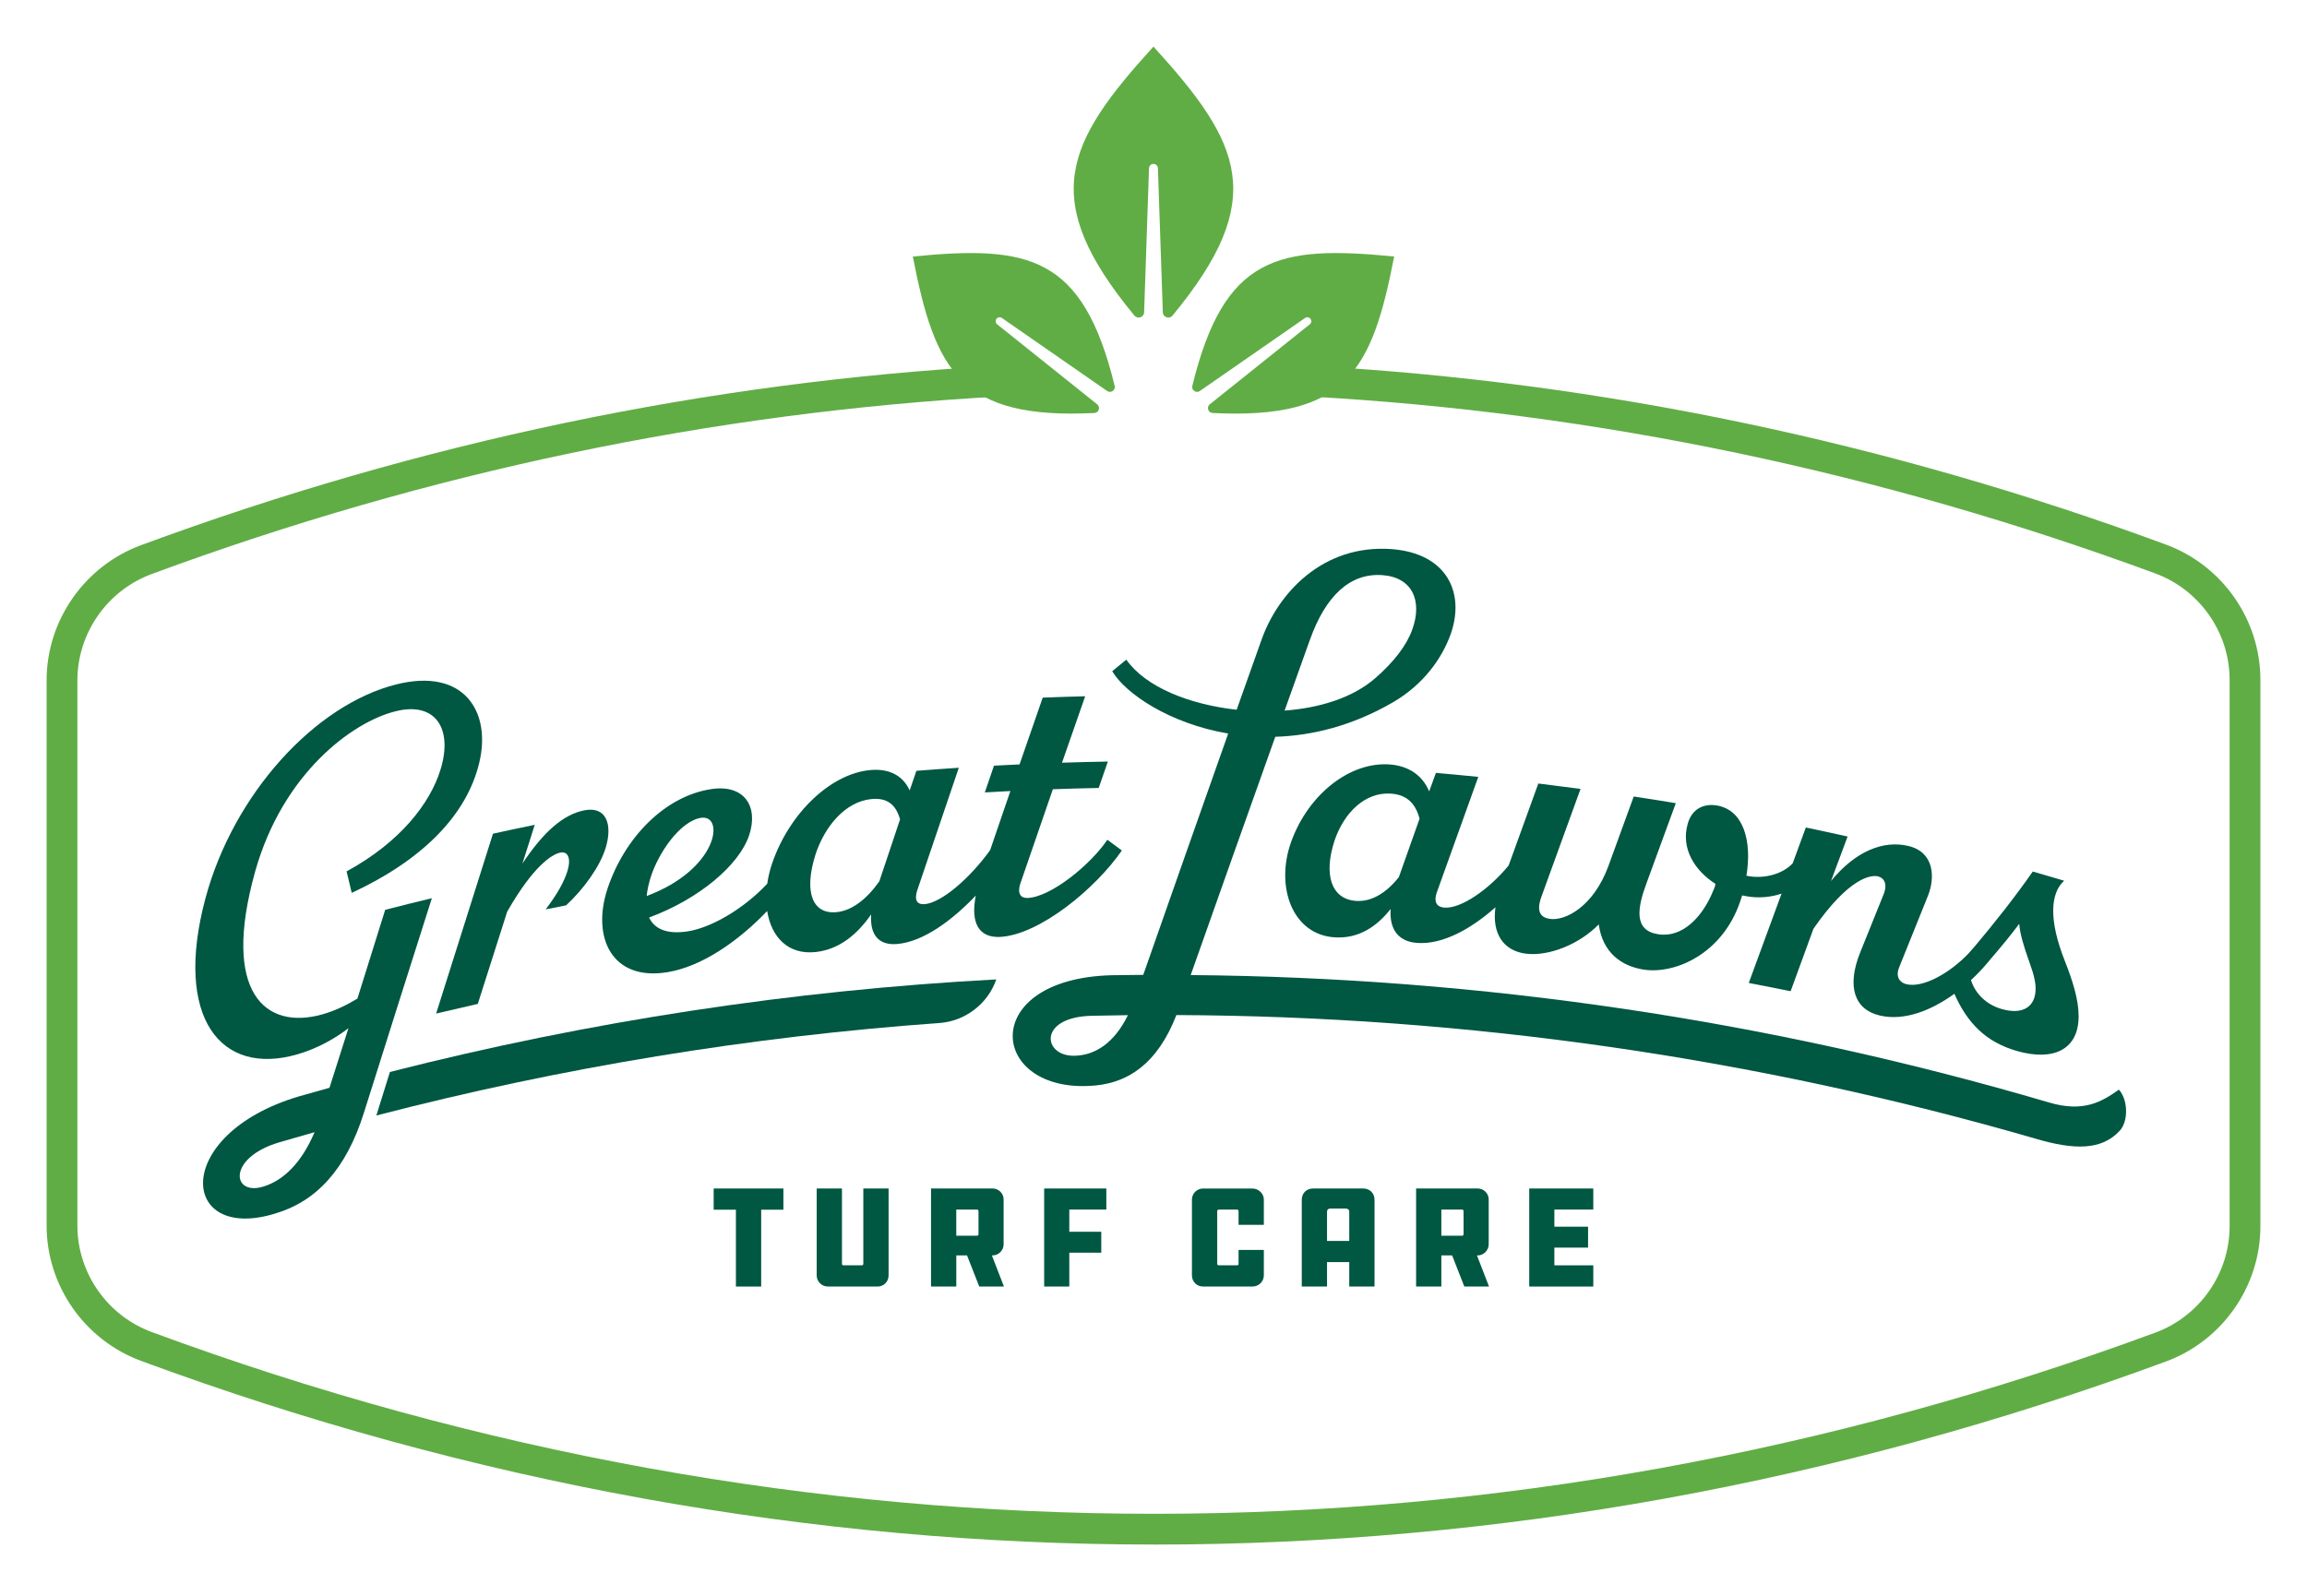
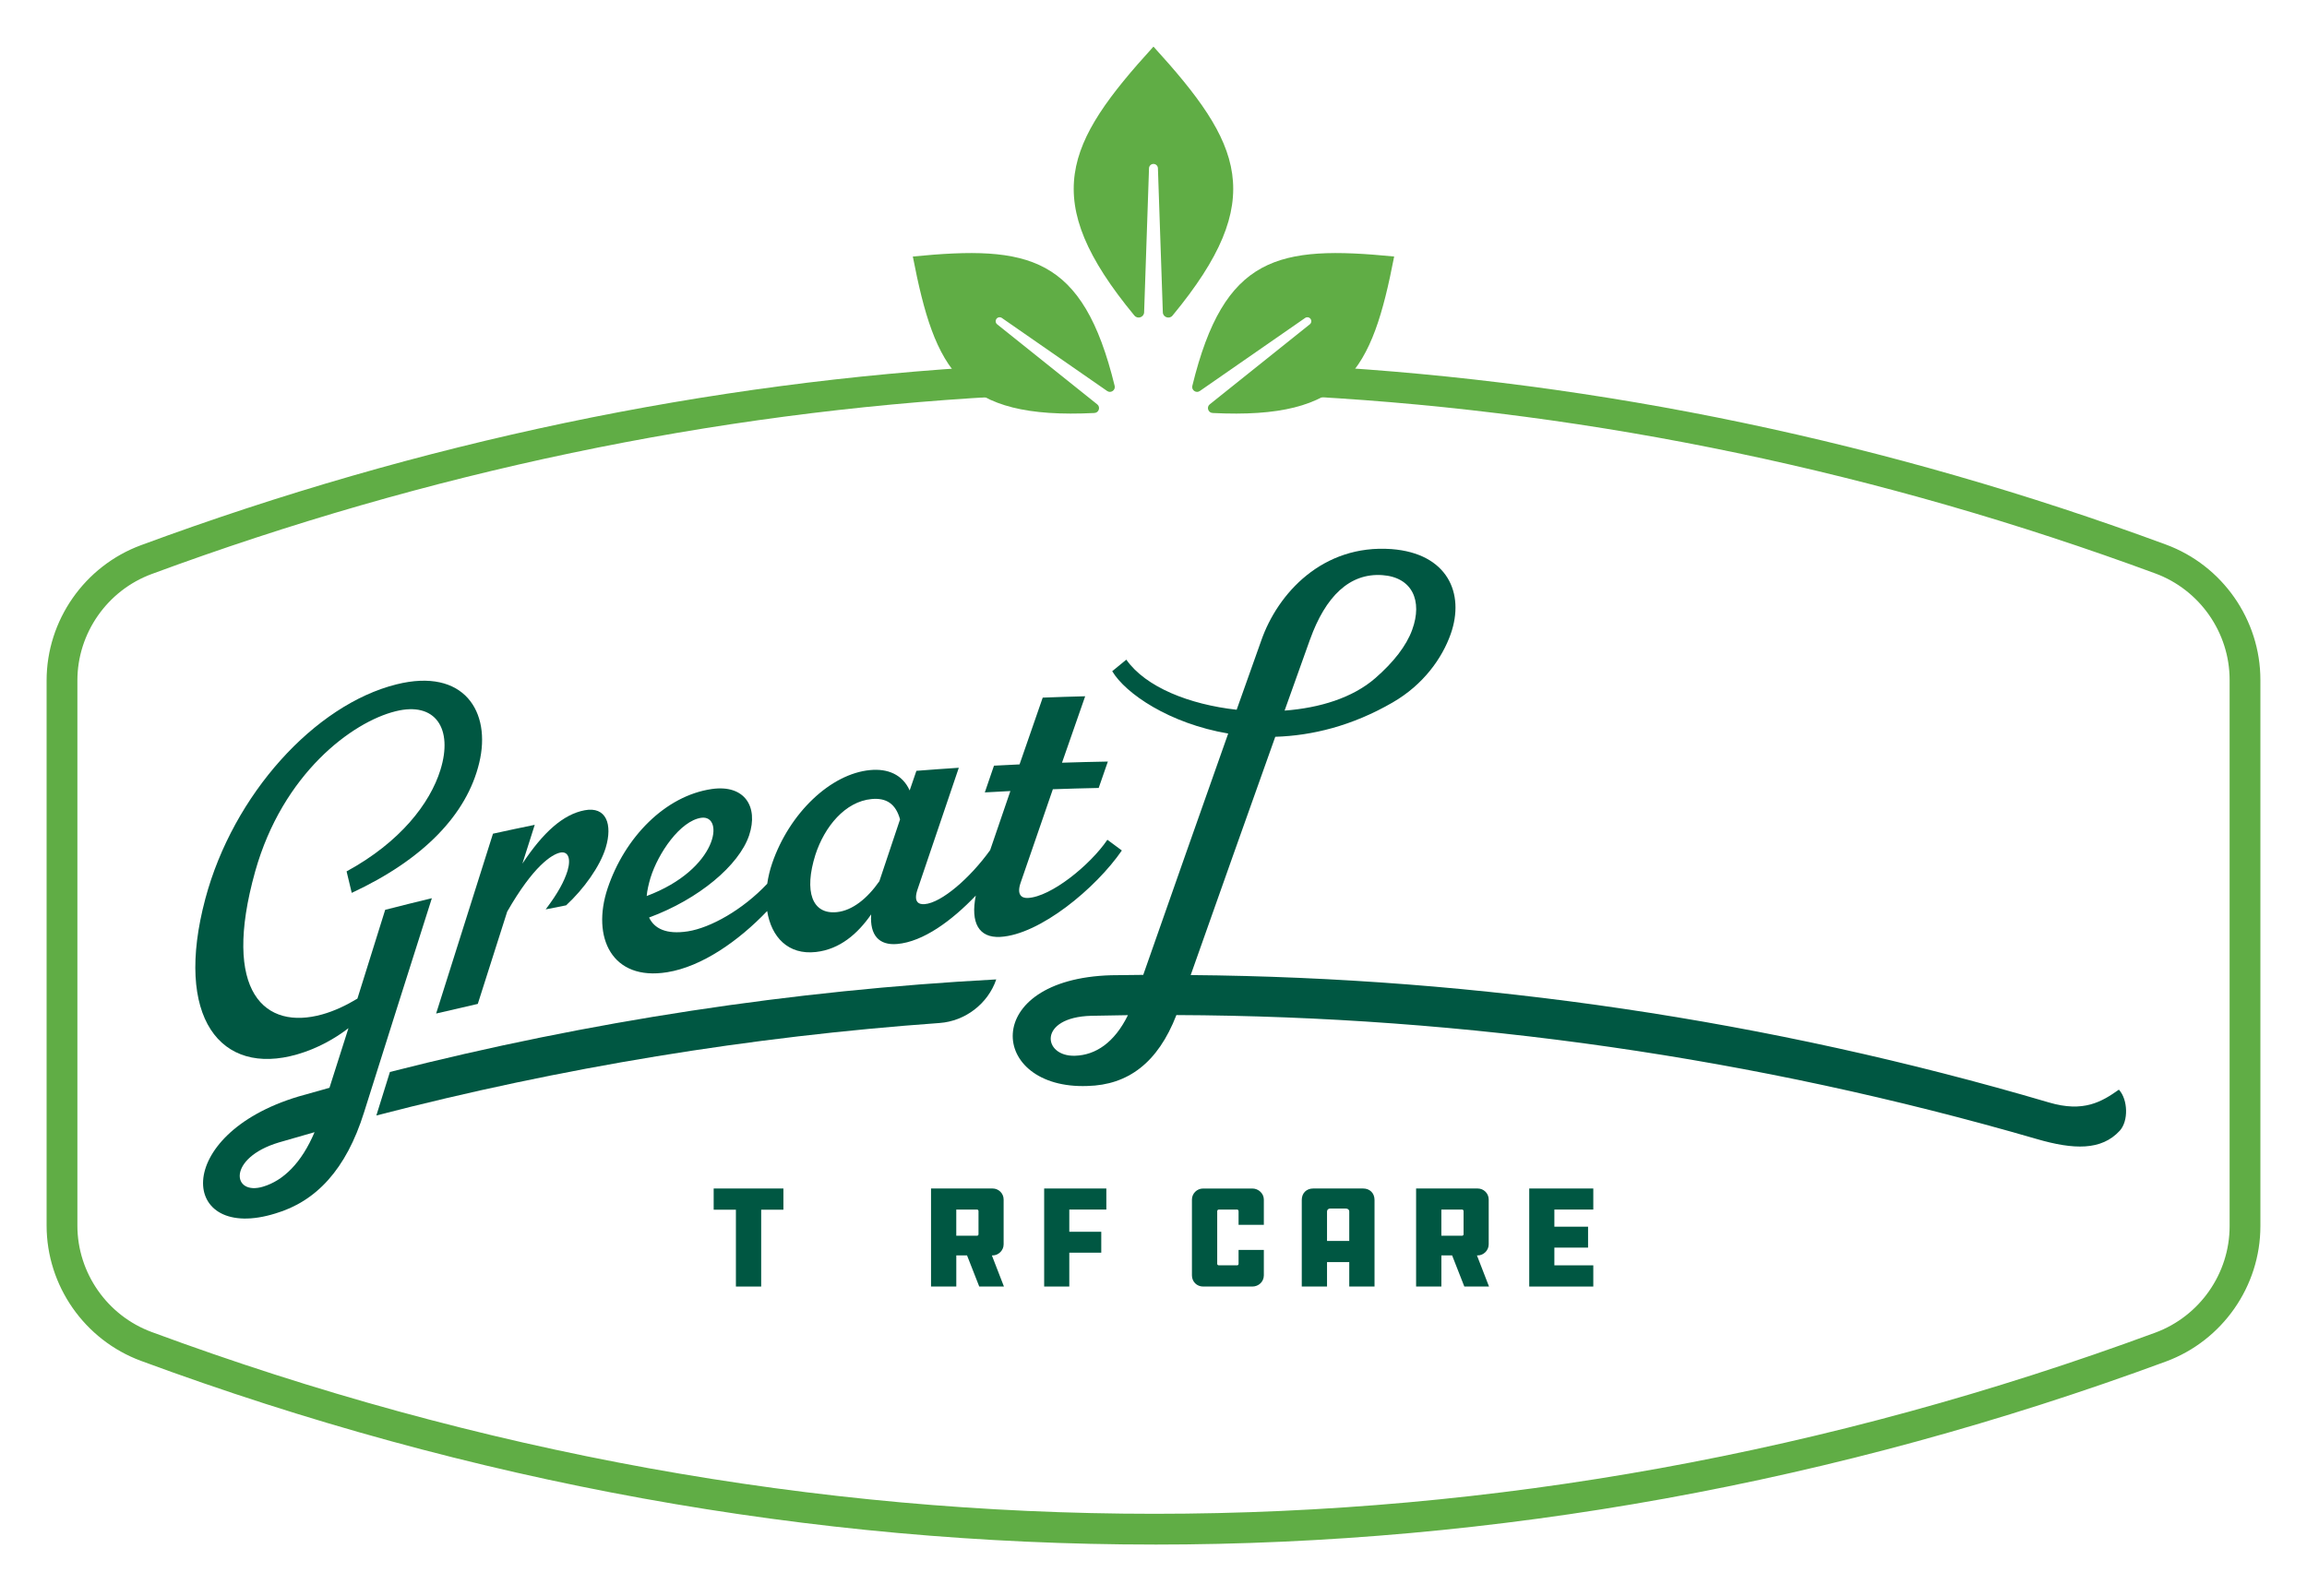
<svg xmlns="http://www.w3.org/2000/svg" width="198" height="137" viewBox="0 0 198 137" fill="none">
  <g filter="url(#filter0_d_149_1381)">
    <path d="M97.365 23.093C97.638 23.422 98.18 23.239 98.195 22.811L98.615 10.443C98.622 10.237 98.793 10.073 98.997 10.073C99.202 10.073 99.373 10.237 99.379 10.443L99.801 22.812C99.815 23.239 100.359 23.424 100.631 23.095C108.886 13.106 106.576 8.324 98.997 0C91.418 8.324 89.11 13.106 97.364 23.095L97.365 23.093Z" fill="#60AD45" />
    <path d="M93.932 31.453C94.31 31.435 94.469 30.951 94.171 30.713L85.582 23.842C85.439 23.727 85.413 23.52 85.521 23.374C85.632 23.227 85.836 23.193 85.988 23.298L95.025 29.569C95.336 29.786 95.756 29.496 95.667 29.128C92.935 17.939 88.301 17.044 78.344 18.022C80.247 27.846 82.428 32.03 93.93 31.455L93.932 31.453Z" fill="#60AD45" />
    <path d="M104.067 31.453C103.688 31.435 103.53 30.951 103.827 30.713L112.417 23.842C112.56 23.727 112.585 23.52 112.477 23.374C112.367 23.227 112.162 23.193 112.011 23.298L102.974 29.569C102.662 29.786 102.242 29.496 102.332 29.128C105.063 17.939 109.697 17.044 119.655 18.022C117.751 27.846 115.57 32.03 104.068 31.455L104.067 31.453Z" fill="#60AD45" />
    <path d="M99.068 128.599C69.671 128.599 40.411 123.294 12.101 112.83C7.255 111.04 4 106.374 4 101.217V54.417C4 49.262 7.255 44.594 12.101 42.804C36.03 33.96 60.75 28.78 85.573 27.407L85.719 30.044C61.16 31.402 36.698 36.528 13.016 45.281C9.204 46.691 6.642 50.362 6.642 54.417V101.217C6.642 105.274 9.204 108.945 13.018 110.353C41.034 120.709 69.986 125.959 99.07 125.959C128.153 125.959 157.007 120.726 184.979 110.407C188.795 108.999 191.359 105.327 191.359 101.268V54.368C191.359 50.309 188.795 46.637 184.979 45.229C161.376 36.521 136.999 31.416 112.525 30.051L112.672 27.414C137.408 28.792 162.044 33.951 185.893 42.751C190.742 44.539 194 49.207 194 54.368V101.268C194 106.427 190.742 111.095 185.893 112.885C157.627 123.313 128.416 128.601 99.07 128.601L99.068 128.599Z" fill="#60AD45" />
-     <path d="M11.703 54.416V101.215C11.703 103.177 12.93 104.924 14.77 105.604C69.892 125.976 128.098 125.993 183.225 105.656C185.066 104.976 186.295 103.229 186.295 101.266V54.366C186.295 52.404 185.066 50.656 183.225 49.977C128.098 29.639 69.892 29.656 14.77 50.028C12.93 50.708 11.703 52.455 11.703 54.417V54.416Z" fill="white" />
    <path d="M67.236 98.032V99.853H65.329V106.449H63.16V99.853H61.252V98.032H67.237H67.236Z" fill="#005742" />
-     <path d="M72.262 98.032V104.516C72.262 104.578 72.324 104.628 72.374 104.628H73.958C74.032 104.628 74.095 104.578 74.095 104.516V98.032H76.264V105.489C76.264 106.038 75.841 106.449 75.317 106.449H71.054C70.543 106.449 70.093 106.038 70.093 105.489V98.032H72.262Z" fill="#005742" />
    <path d="M85.191 98.032C85.702 98.032 86.137 98.444 86.137 98.979V102.831C86.137 103.342 85.7 103.778 85.191 103.778H85.129L86.163 106.446H84.044L82.998 103.778H82.075V106.446H79.906V98.03H85.192L85.191 98.032ZM83.981 99.965C83.981 99.903 83.919 99.841 83.869 99.841H82.073V102.086H83.869C83.919 102.086 83.981 102.024 83.981 101.974V99.967V99.965Z" fill="#005742" />
    <path d="M89.616 98.032H94.952V99.84H91.773V101.747H94.517V103.542H91.773V106.448H89.616V98.032Z" fill="#005742" />
    <path d="M108.47 103.306V105.489C108.47 106.038 108.02 106.449 107.485 106.449H103.259C102.724 106.449 102.299 106.038 102.299 105.489V98.981C102.299 98.469 102.722 98.034 103.259 98.034H107.485C108.022 98.034 108.47 98.471 108.47 98.981V101.149H106.301V99.977C106.301 99.903 106.239 99.84 106.189 99.84H104.605C104.531 99.84 104.468 99.901 104.468 99.977V104.503C104.468 104.577 104.53 104.626 104.605 104.626H106.189C106.239 104.626 106.301 104.577 106.301 104.503V103.306H108.47Z" fill="#005742" />
    <path d="M117.97 106.448H115.801V104.353H113.893V106.448H111.725V99.017C111.725 98.43 112.124 98.032 112.709 98.032H116.985C117.57 98.032 117.97 98.431 117.97 99.017V106.448ZM115.801 102.533V100.003C115.801 99.853 115.677 99.753 115.501 99.753H114.155C114.005 99.753 113.893 99.865 113.893 100.003V102.533H115.801Z" fill="#005742" />
    <path d="M126.823 98.032C127.334 98.032 127.769 98.444 127.769 98.979V102.831C127.769 103.342 127.332 103.778 126.823 103.778H126.761L127.795 106.446H125.676L124.63 103.778H123.707V106.446H121.538V98.03H126.824L126.823 98.032ZM125.612 99.965C125.612 99.903 125.55 99.841 125.501 99.841H123.705V102.086H125.501C125.55 102.086 125.612 102.024 125.612 101.974V99.967V99.965Z" fill="#005742" />
    <path d="M131.248 98.032H136.746V99.84H133.405V101.311H136.297V103.107H133.405V104.628H136.746V106.449H131.248V98.034V98.032Z" fill="#005742" />
    <path d="M33.059 74.109C32.264 76.647 31.469 79.187 30.675 81.731C29.704 82.317 28.699 82.795 27.649 83.088C22.776 84.449 18.98 81.244 21.903 70.804C24.263 62.416 30.221 57.984 33.949 57.063C37.39 56.199 38.898 58.568 37.8 62.095C36.908 64.971 34.347 68.303 29.746 70.808C29.894 71.422 30.042 72.037 30.188 72.653C36.367 69.777 40.074 65.909 41.13 61.49C42.191 57.094 39.82 53.306 34.028 54.752C27.021 56.5 20.013 64.196 17.621 73.163C14.911 83.351 18.922 88.425 25.515 86.515C27.244 86.017 28.775 85.145 29.906 84.269C29.362 85.973 28.82 87.678 28.277 89.386C27.384 89.632 26.491 89.883 25.599 90.14C14.641 93.44 15.438 102.719 23.631 100.177C27.124 99.146 29.708 96.409 31.243 91.5C33.18 85.348 35.121 79.218 37.065 73.111C35.725 73.433 34.39 73.765 33.054 74.108L33.059 74.109ZM22.592 97.87C19.913 98.69 19.473 95.416 23.936 94.078C24.955 93.779 25.976 93.484 26.997 93.197C25.873 95.856 24.303 97.356 22.59 97.87H22.592Z" fill="#005742" />
    <path d="M41.007 82.184C41.847 79.54 42.688 76.9 43.53 74.264C45.771 70.347 47.365 69.338 48.098 69.193C48.711 69.073 49.038 69.624 48.711 70.751C48.425 71.667 47.894 72.669 46.833 74.07C47.418 73.953 48.004 73.836 48.589 73.722C50.102 72.323 51.493 70.389 51.983 68.787C52.598 66.754 52.023 65.215 50.185 65.56C48.343 65.906 46.628 67.434 44.835 70.142C45.188 69.031 45.542 67.921 45.895 66.811C44.699 67.055 43.502 67.31 42.31 67.572C40.681 72.703 39.055 77.85 37.431 83.012C38.623 82.728 39.814 82.453 41.007 82.184Z" fill="#005742" />
    <path d="M96.285 69.014C95.87 68.706 95.455 68.4 95.042 68.093C93.551 70.283 90.195 72.999 88.208 73.09C87.669 73.114 87.255 72.806 87.587 71.808C88.511 69.119 89.436 66.436 90.362 63.756C91.673 63.709 92.985 63.673 94.296 63.645C94.558 62.89 94.821 62.134 95.083 61.379C93.771 61.403 92.46 61.435 91.148 61.478C91.811 59.575 92.474 57.672 93.136 55.774C91.921 55.805 90.707 55.843 89.492 55.891C88.83 57.798 88.167 59.709 87.504 61.623C86.773 61.657 86.041 61.694 85.309 61.733C85.048 62.497 84.784 63.263 84.523 64.028C85.254 63.986 85.984 63.947 86.716 63.911C86.137 65.599 85.559 67.29 84.981 68.981C83.277 71.359 80.813 73.507 79.354 73.621C78.817 73.662 78.404 73.409 78.734 72.4C79.918 68.895 81.104 65.4 82.29 61.912C81.077 61.991 79.865 62.079 78.651 62.175C78.459 62.737 78.266 63.298 78.073 63.859C77.453 62.477 76.171 61.969 74.686 62.11C71.296 62.423 67.754 65.792 66.27 70.116C66.067 70.708 65.933 71.295 65.848 71.868C63.738 74.115 60.967 75.655 59.032 75.956C57.183 76.242 56.159 75.719 55.708 74.769C59.974 73.197 63.432 70.281 64.296 67.71C65.118 65.231 63.884 63.334 61.087 63.738C57.099 64.317 53.618 67.875 52.145 72.276C50.756 76.468 52.508 80.241 57.269 79.464C60.221 78.989 63.361 76.81 65.843 74.211C66.2 76.452 67.647 77.996 70.022 77.729C72.085 77.499 73.612 76.163 74.768 74.5C74.644 76.271 75.427 77.177 76.999 77.042C79.233 76.851 81.693 75.039 83.748 72.884C83.28 75.228 84.01 76.531 85.848 76.433C89.243 76.244 94.049 72.262 96.286 69.011L96.285 69.014ZM55.832 71.353C56.488 69.238 58.376 66.475 60.184 66.207C62.199 65.928 61.659 70.613 55.503 72.922C55.545 72.424 55.669 71.913 55.83 71.353H55.832ZM75.471 71.655C74.436 73.14 73.157 74.164 71.837 74.304C69.69 74.531 68.992 72.533 69.98 69.389C70.763 66.969 72.536 64.809 74.809 64.597C76.049 64.482 76.873 64.983 77.247 66.344C76.655 68.112 76.063 69.883 75.471 71.656V71.655Z" fill="#005742" />
-     <path d="M126.872 62.694C125.662 62.571 124.45 62.458 123.239 62.353C123.046 62.881 122.853 63.411 122.66 63.94C122.039 62.454 120.758 61.735 119.271 61.628C115.878 61.379 112.319 64.155 110.828 68.231C109.422 72.111 110.911 76.278 114.596 76.473C116.665 76.586 118.195 75.505 119.354 74.034C119.23 75.784 120.016 76.82 121.586 76.946C123.829 77.127 126.297 75.712 128.349 73.891C128.041 76.092 128.99 77.643 130.997 77.876C132.976 78.103 135.57 77.048 137.214 75.357C137.543 77.776 139.149 78.943 141.078 79.242C143.789 79.652 147.846 77.87 149.358 73.373C149.399 73.216 149.48 73.027 149.521 72.872C149.63 72.892 149.74 72.913 149.848 72.934C150.874 73.128 151.943 73.042 152.904 72.717C151.966 75.268 151.029 77.826 150.089 80.387C151.289 80.614 152.487 80.852 153.683 81.094C154.336 79.304 154.988 77.516 155.641 75.731C158.737 71.274 160.603 71.104 161.173 71.235C161.701 71.359 162.025 71.885 161.66 72.782C160.997 74.426 160.333 76.073 159.67 77.722C158.45 80.723 159.181 82.68 161.335 83.182C163.454 83.678 165.774 82.735 167.736 81.317C168.848 83.831 170.447 85.477 173.139 86.236C176.198 87.102 178.4 86.147 178.4 83.241C178.4 81.809 177.878 80.175 177.236 78.55C175.792 74.927 175.993 72.655 177.157 71.61C176.262 71.341 175.365 71.078 174.467 70.818C172.898 73.066 171.169 75.244 169.511 77.215C169.315 77.444 169.134 77.648 168.962 77.841C167.311 79.576 165.025 80.835 163.609 80.492C163.121 80.373 162.634 79.929 163.001 79.034C163.825 76.982 164.65 74.934 165.473 72.891C166.08 71.367 166.041 69.181 163.812 68.632C161.622 68.097 159.226 69.097 157.148 71.634C157.624 70.36 158.099 69.087 158.572 67.814C157.379 67.548 156.185 67.29 154.988 67.04C154.611 68.064 154.236 69.088 153.859 70.112C152.997 71.051 151.399 71.465 150.01 71.204C149.969 71.195 149.929 71.188 149.888 71.181C150.377 68.209 149.644 65.563 147.392 65.157C146.287 64.957 145.221 65.389 144.851 66.72C144.237 68.868 145.468 70.748 147.229 71.88C147.187 72.2 147.106 72.267 147.024 72.498C146.123 74.712 144.402 76.538 142.309 76.204C140.216 75.874 140.502 73.999 141.324 71.792C142.159 69.508 142.992 67.228 143.827 64.952C142.624 64.752 141.421 64.561 140.216 64.379C139.49 66.37 138.765 68.364 138.038 70.36C136.765 73.817 134.377 75.053 133.057 74.891C132.276 74.794 131.821 74.331 132.274 73.035C133.4 69.925 134.525 66.821 135.651 63.726C134.444 63.565 133.236 63.411 132.028 63.265C131.177 65.608 130.329 67.954 129.478 70.305C127.785 72.357 125.38 74.042 123.943 73.916C123.406 73.868 122.991 73.546 123.323 72.593C124.507 69.286 125.691 65.987 126.874 62.695L126.872 62.694ZM120.056 71.302C119.021 72.617 117.741 73.428 116.415 73.345C114.264 73.216 113.56 71.099 114.553 68.121C115.341 65.832 117.119 63.967 119.395 64.133C120.636 64.224 121.462 64.862 121.834 66.286C121.242 67.956 120.65 69.629 120.058 71.302H120.056ZM174.186 78.635C174.587 79.731 174.708 80.38 174.708 80.872C174.708 82.428 173.623 83.132 171.85 82.64C170.495 82.265 169.533 81.325 169.161 80.141C169.662 79.678 170.12 79.198 170.525 78.717C170.535 78.707 170.542 78.697 170.552 78.686C170.609 78.619 170.669 78.55 170.724 78.483C170.724 78.483 170.724 78.483 170.723 78.481C172.053 76.924 172.535 76.325 173.3 75.312C173.379 76.194 173.663 77.175 174.186 78.635Z" fill="#005742" />
    <path d="M181.872 89.556L181.86 89.544C180.381 90.589 178.825 91.525 175.852 90.646C151.802 83.566 127.008 79.92 102.192 79.709C104.612 72.858 107.032 66.038 109.451 59.253C112.596 59.156 116.035 58.327 119.526 56.306C122.178 54.772 123.772 52.503 124.507 50.434C125.747 46.918 124.22 43.503 119.424 43.139C113.51 42.714 109.657 46.947 108.248 50.99C107.544 52.968 106.841 54.948 106.137 56.931C102.082 56.481 98.328 54.994 96.667 52.631C96.264 52.961 95.861 53.292 95.457 53.622C96.598 55.545 100.369 58.118 105.411 58.974C102.98 65.847 100.55 72.753 98.12 79.692C97.2 79.697 96.283 79.709 95.364 79.724C84.043 80.056 84.857 89.549 93.336 89.231C96.791 89.148 99.369 87.26 100.965 83.143C125.831 83.243 150.685 86.788 174.804 93.784C177.981 94.708 180.357 94.782 181.927 93.075C182.694 92.24 182.631 90.401 181.868 89.561L181.872 89.556ZM112.432 50.906C113.758 47.203 115.827 45.179 118.639 45.374C121.202 45.556 122.113 47.565 121.202 50.068C120.7 51.452 119.593 52.858 118.047 54.209C116.093 55.917 113.255 56.777 110.251 57.005C110.978 54.968 111.704 52.935 112.43 50.906H112.432ZM92.262 86.635C89.494 86.728 89.04 83.335 93.651 83.206C94.703 83.182 95.754 83.163 96.806 83.151C95.649 85.508 94.031 86.584 92.264 86.635H92.262Z" fill="#005742" />
    <path d="M32.3 91.765C48.196 87.639 64.377 84.992 80.638 83.824C82.834 83.666 84.79 82.177 85.504 80.082C68.004 81.019 50.572 83.668 33.465 88.028C33.076 89.272 32.689 90.519 32.3 91.765Z" fill="#005742" />
  </g>
  <defs>
    <filter id="filter0_d_149_1381" x="0" y="0" width="198" height="136.601" filterUnits="userSpaceOnUse" color-interpolation-filters="sRGB">
      <feFlood flood-opacity="0" result="BackgroundImageFix" />
      <feColorMatrix in="SourceAlpha" type="matrix" values="0 0 0 0 0 0 0 0 0 0 0 0 0 0 0 0 0 0 127 0" result="hardAlpha" />
      <feOffset dy="4" />
      <feGaussianBlur stdDeviation="2" />
      <feComposite in2="hardAlpha" operator="out" />
      <feColorMatrix type="matrix" values="0 0 0 0 0 0 0 0 0 0 0 0 0 0 0 0 0 0 0.25 0" />
      <feBlend mode="normal" in2="BackgroundImageFix" result="effect1_dropShadow_149_1381" />
      <feBlend mode="normal" in="SourceGraphic" in2="effect1_dropShadow_149_1381" result="shape" />
    </filter>
  </defs>
</svg>